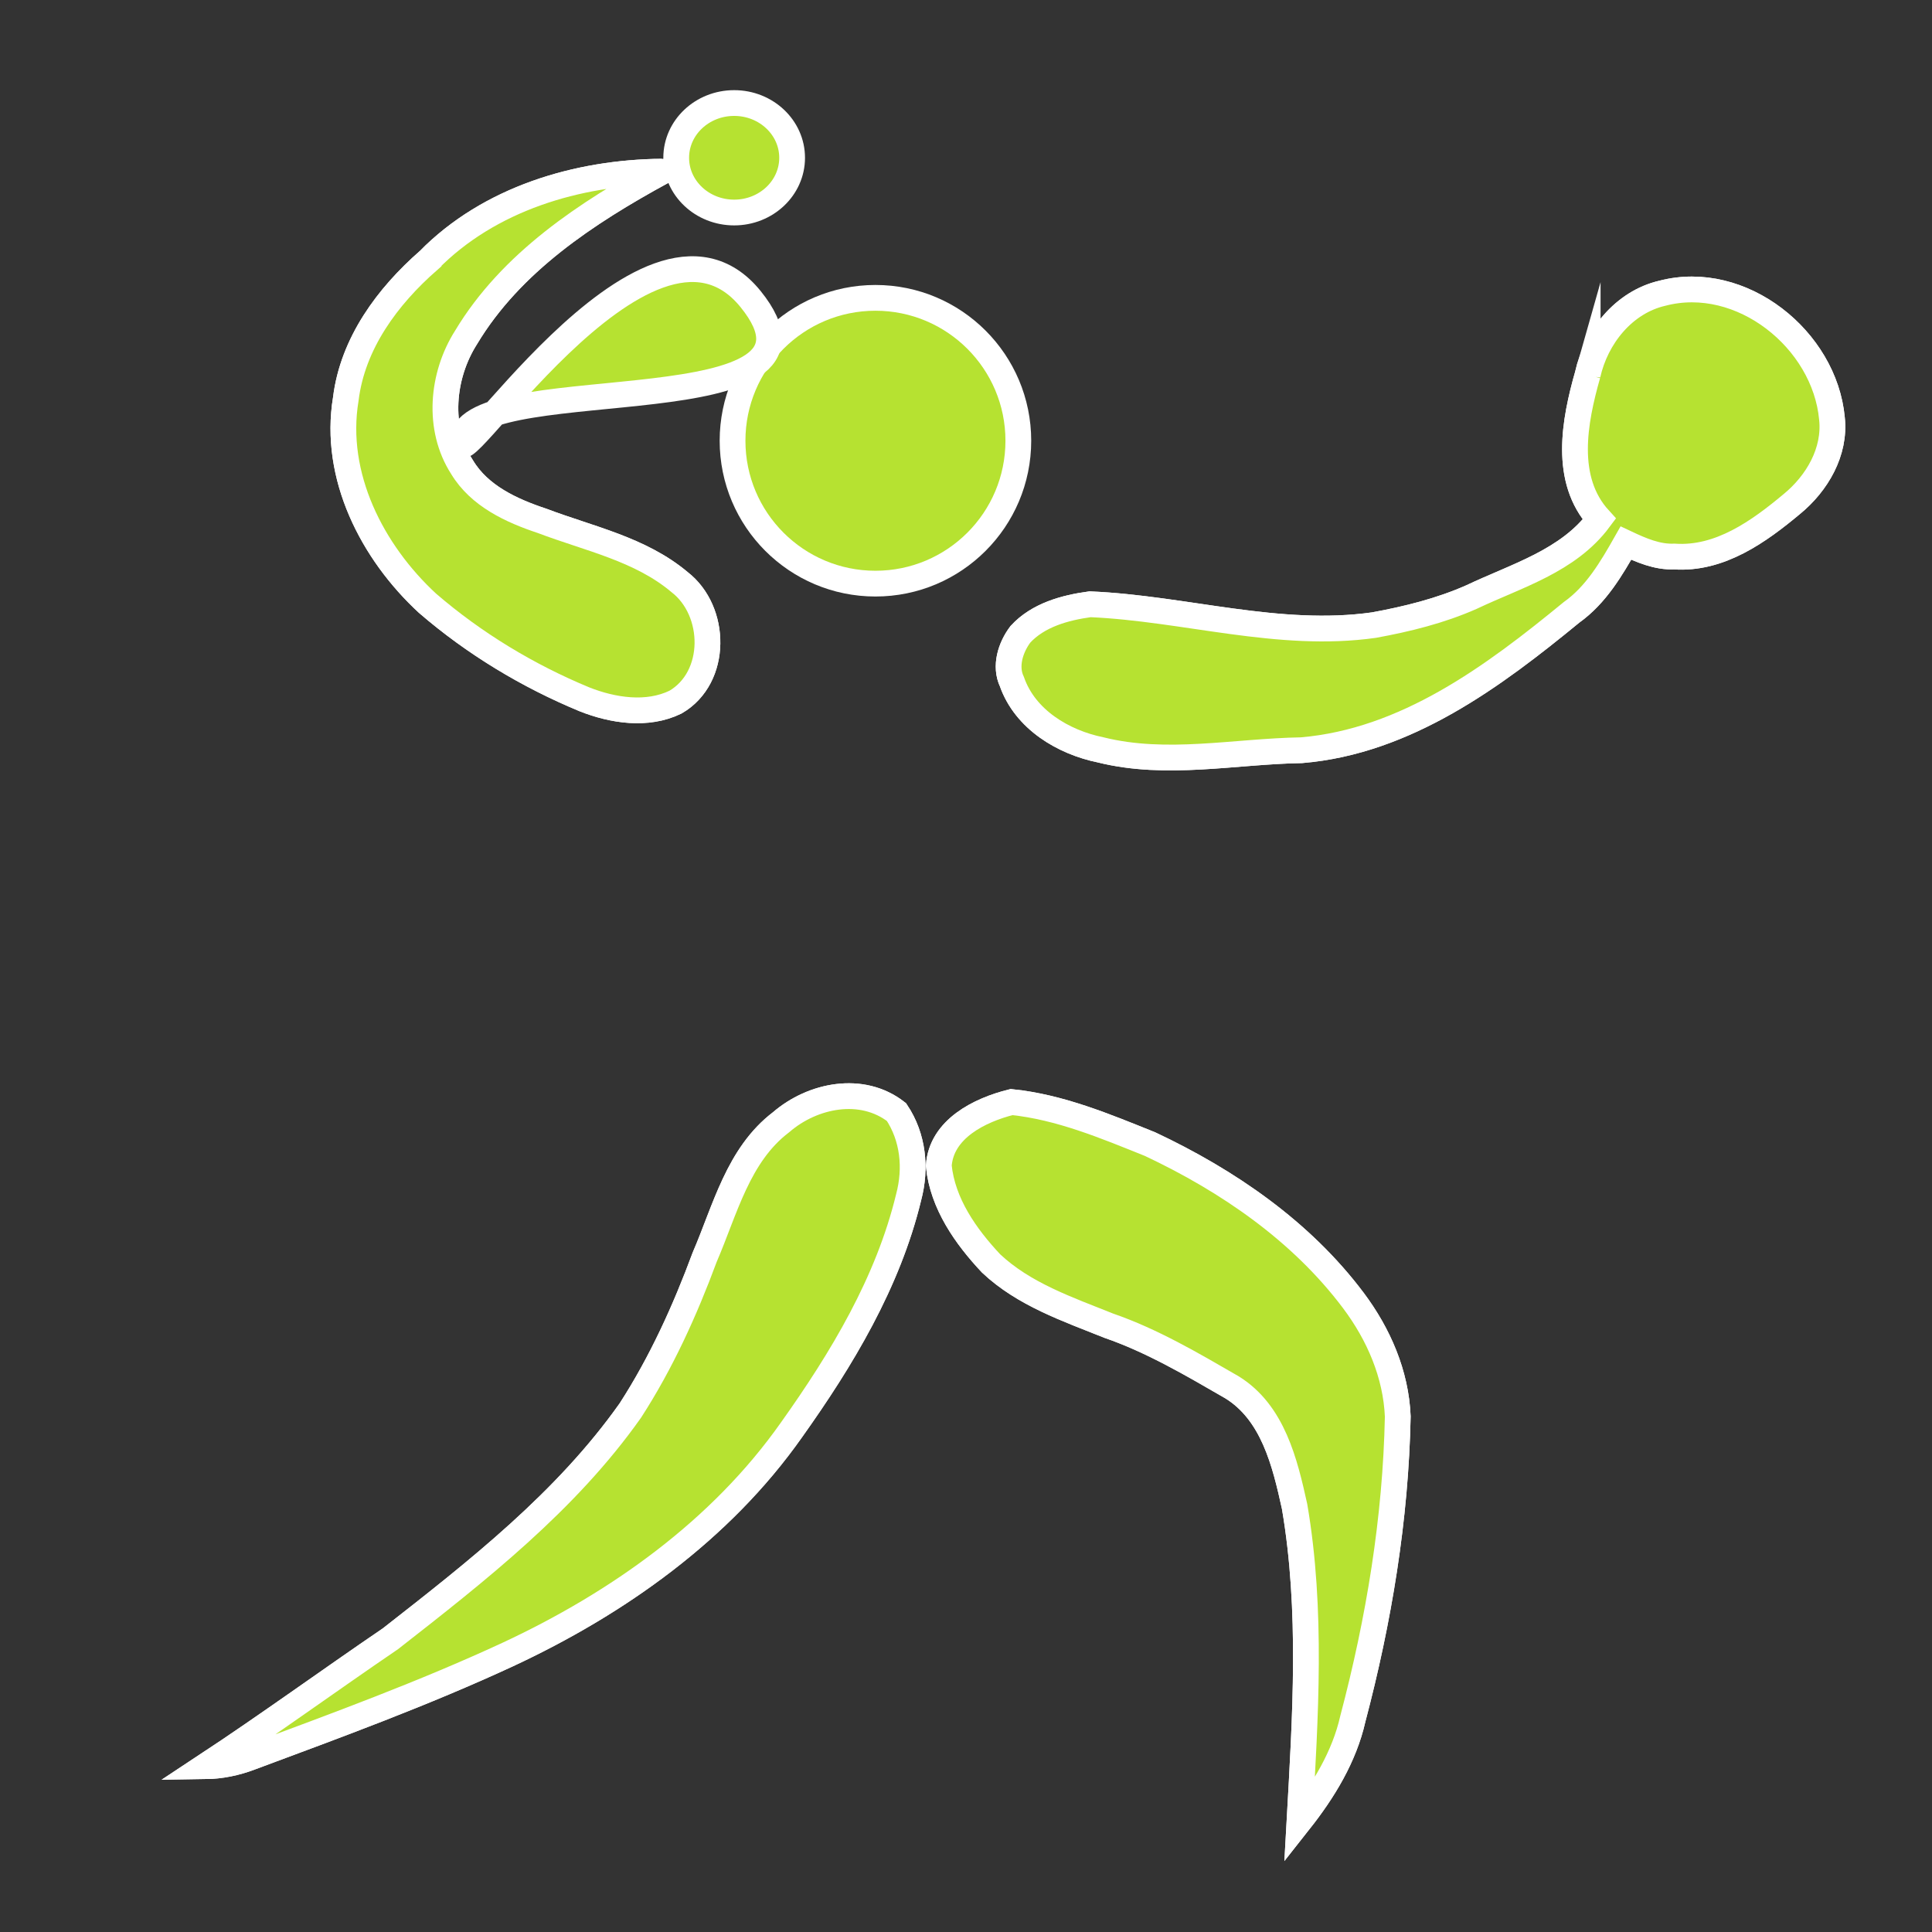
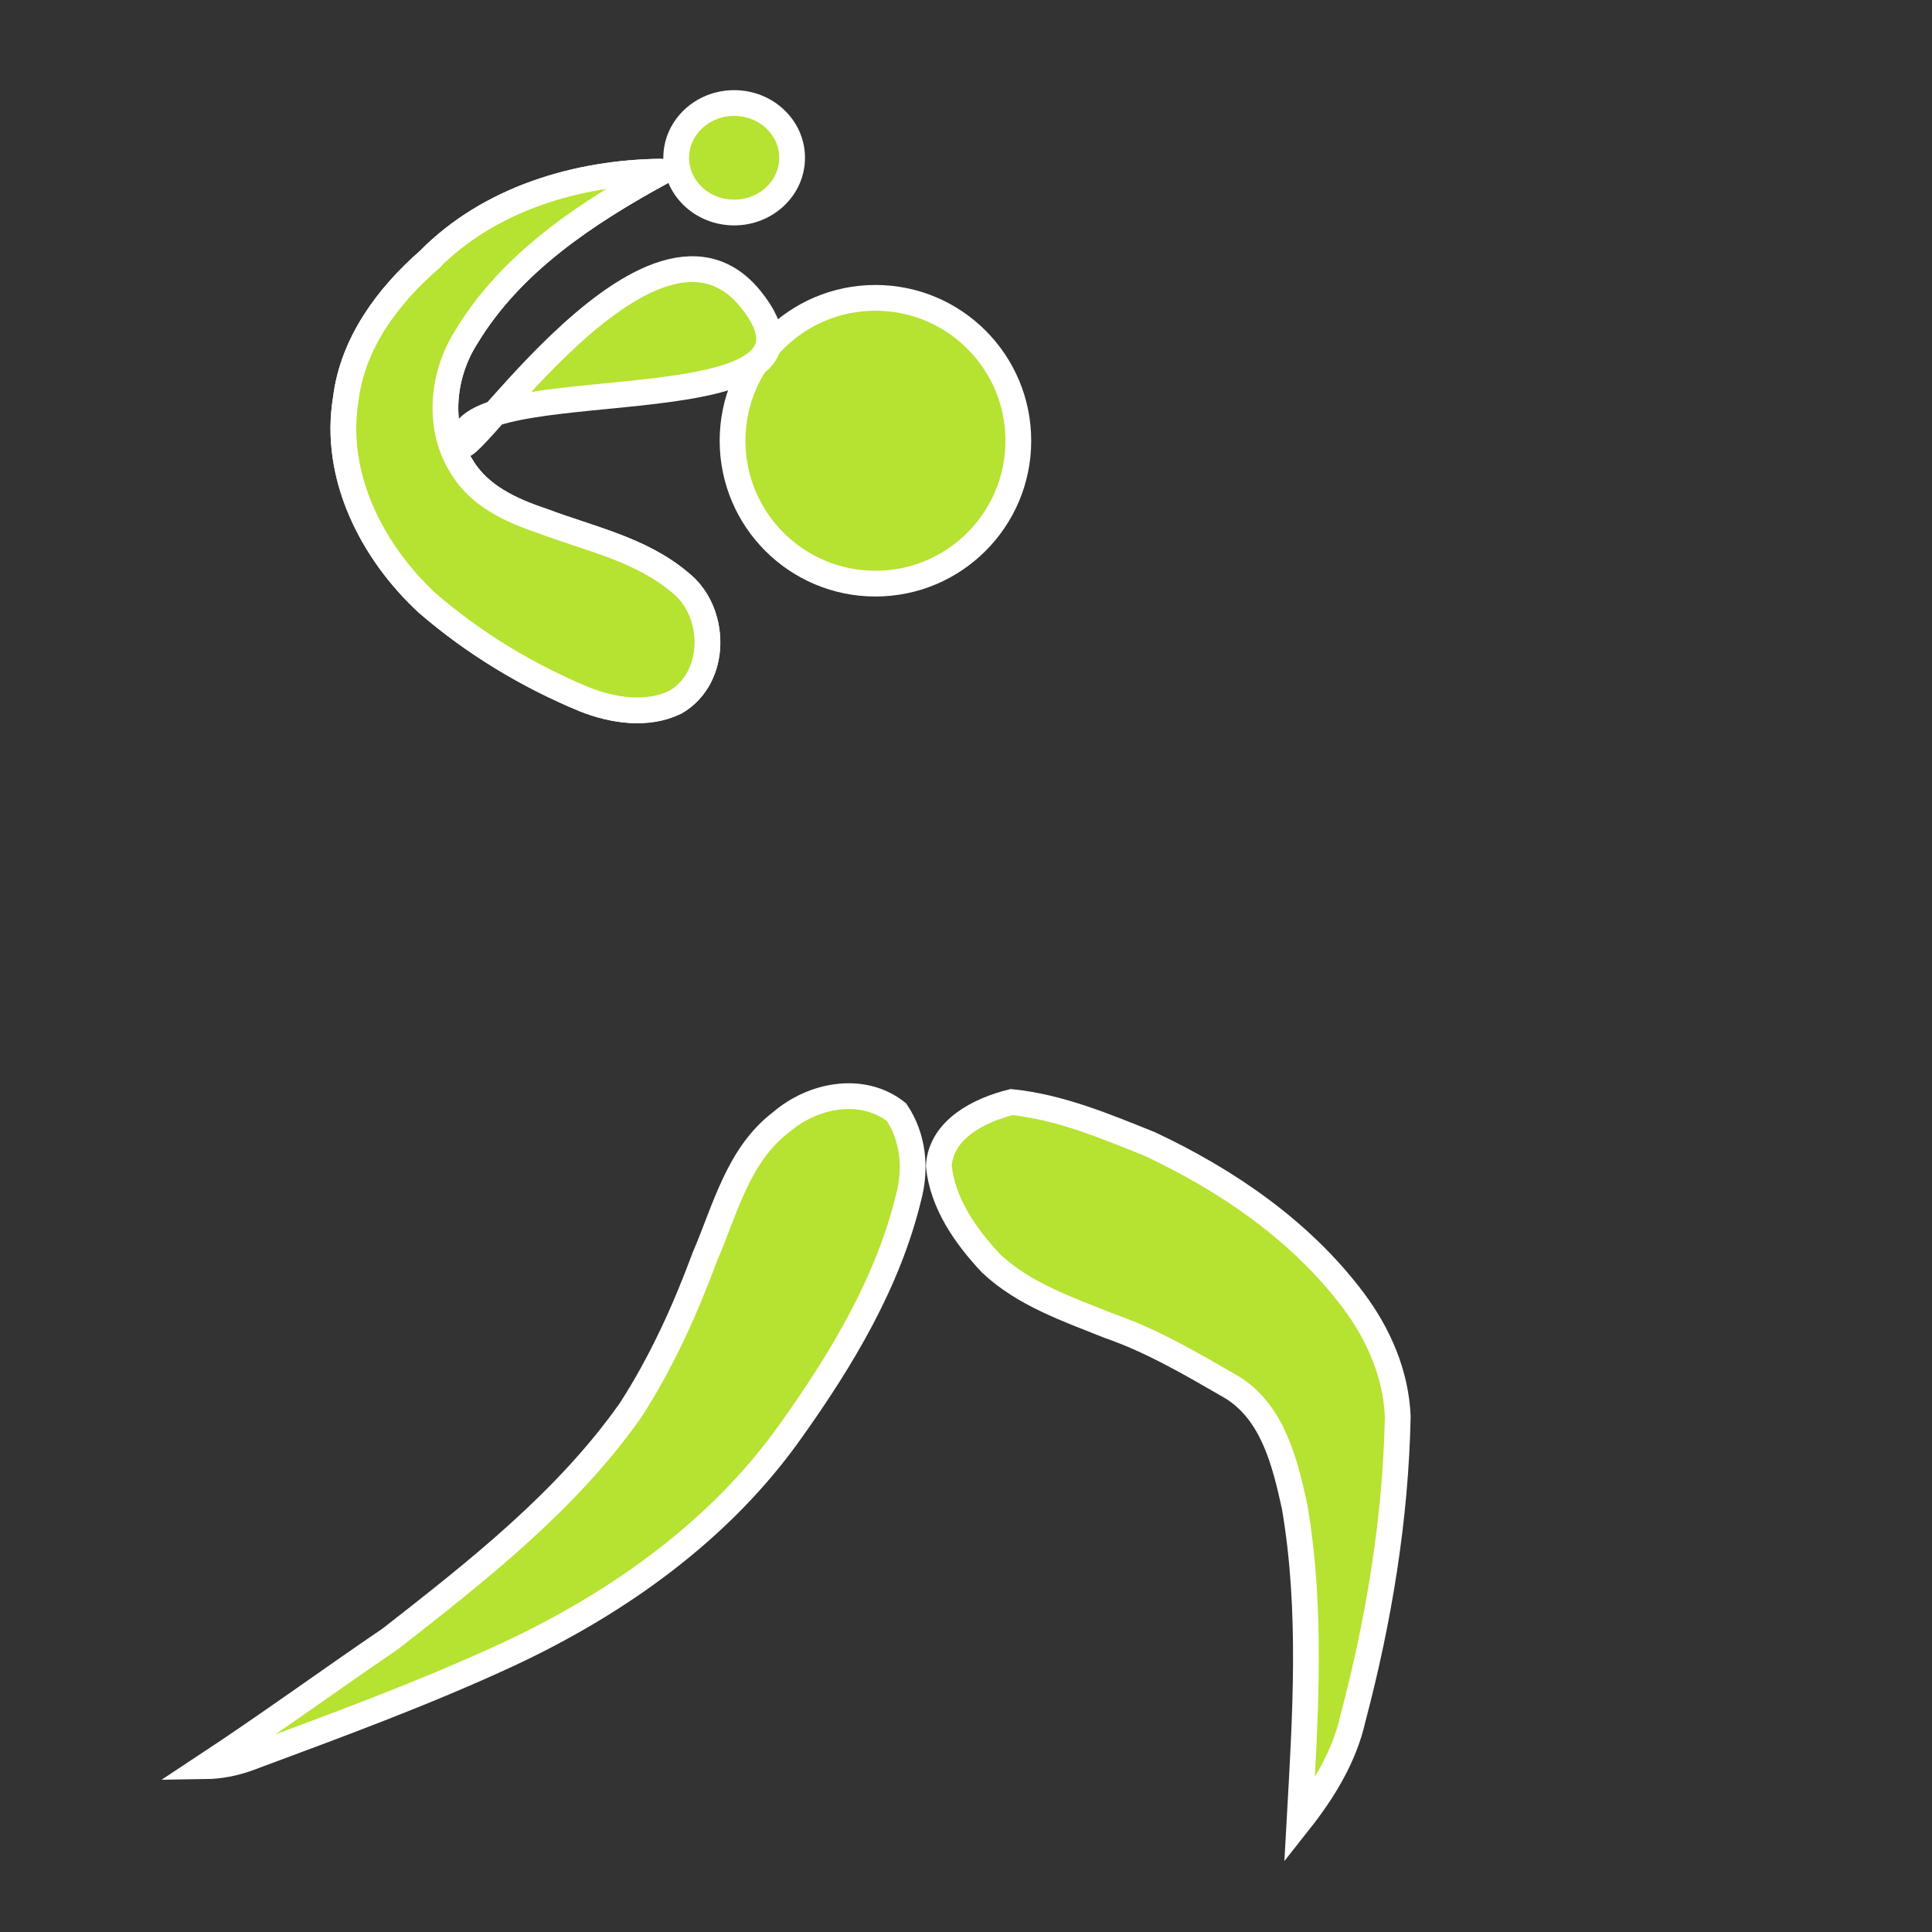
<svg xmlns="http://www.w3.org/2000/svg" width="300" height="300">
  <rect width="100%" height="100%" fill="#333333" stroke="none" />
  <title>light green white outline</title>
  <g>
    <title>Layer 1</title>
    <g id="Layer_1">
      <g id="svg_1">
        <g id="surface0">
-           <path fill="#b6e231" stroke="#ffffff" stroke-width="4" stroke-miterlimit="10" d="m66.552,40.438c9.407,-9.579 23.094,-13.657 36.25,-13.786c-11.678,6.379 -23.438,14.088 -30.433,25.744c-3.766,5.927 -4.516,14.097 -0.616,20.148c2.691,4.473 7.67,6.758 12.435,8.34c7.266,2.76 15.241,4.372 21.334,9.504c5.792,4.468 5.964,14.797 -0.629,18.635c-4.4,2.142 -9.724,1.313 -14.133,-0.429c-8.833,-3.659 -17.138,-8.676 -24.38,-14.927c-8.596,-7.939 -14.668,-19.769 -12.685,-31.708c1.052,-8.632 6.473,-15.939 12.857,-21.521z" id="svg_2" />
+           <path fill="#b6e231" stroke="#ffffff" stroke-width="4" stroke-miterlimit="10" d="m66.552,40.438c9.407,-9.579 23.094,-13.657 36.25,-13.786c-11.678,6.379 -23.438,14.088 -30.433,25.744c-3.766,5.927 -4.516,14.097 -0.616,20.148c2.691,4.473 7.67,6.758 12.435,8.34c7.266,2.76 15.241,4.372 21.334,9.504c5.792,4.468 5.964,14.797 -0.629,18.635c-4.4,2.142 -9.724,1.313 -14.133,-0.429c-8.833,-3.659 -17.138,-8.676 -24.38,-14.927c-8.596,-7.939 -14.668,-19.769 -12.685,-31.708c1.052,-8.632 6.473,-15.939 12.857,-21.521" id="svg_2" />
          <path stroke-width="4" stroke="#ffffff" d="m66.552,40.438c9.407,-9.579 23.094,-13.657 36.25,-13.786c-11.678,6.379 -23.438,14.088 -30.433,25.744c-3.766,5.927 -4.516,14.097 -0.616,20.148c2.691,4.473 7.67,6.758 12.435,8.34c7.266,2.76 15.241,4.372 21.334,9.504c5.792,4.468 5.964,14.797 -0.629,18.635c-4.4,2.142 -9.724,1.313 -14.133,-0.429c-8.833,-3.659 -17.138,-8.676 -24.38,-14.927c-8.596,-7.939 -14.668,-19.769 -12.685,-31.708c1.052,-8.632 6.473,-15.939 12.857,-21.521z" id="svg_3" fill="#b6e231" />
-           <path fill="#b6e231" stroke="#ffffff" stroke-width="4" stroke-miterlimit="10" d="m246.533,58.17c1.298,-5.846 5.604,-11.248 11.596,-12.636c12.256,-3.205 25.208,7.169 26.337,19.456c0.557,5.17 -2.317,10.056 -6.202,13.25c-5.142,4.299 -11.208,8.663 -18.264,8.178c-2.678,0.113 -5.169,-0.979 -7.531,-2.092c-2.25,3.97 -4.641,8.055 -8.435,10.753c-12.159,9.981 -25.702,20.038 -41.921,21.413c-10.392,0.17 -20.932,2.504 -31.211,-0.053c-5.826,-1.192 -11.715,-4.726 -13.768,-10.574c-1.158,-2.42 -0.216,-5.338 1.313,-7.369c2.756,-2.996 6.917,-4.133 10.816,-4.665c14.714,0.631 29.286,5.332 44.088,3.235c5.166,-0.944 10.316,-2.218 15.135,-4.35c6.998,-3.329 15.02,-5.583 19.86,-12.102c-5.606,-6.135 -3.873,-15.197 -1.813,-22.444z" id="svg_4" />
-           <path stroke-width="4" stroke="#ffffff" d="m246.533,58.17c1.298,-5.846 5.604,-11.248 11.596,-12.636c12.256,-3.205 25.208,7.169 26.337,19.456c0.557,5.17 -2.317,10.056 -6.202,13.25c-5.142,4.299 -11.208,8.663 -18.264,8.178c-2.678,0.113 -5.169,-0.979 -7.531,-2.092c-2.25,3.97 -4.641,8.055 -8.435,10.753c-12.159,9.981 -25.702,20.038 -41.921,21.413c-10.392,0.17 -20.932,2.504 -31.211,-0.053c-5.826,-1.192 -11.715,-4.726 -13.768,-10.574c-1.158,-2.42 -0.216,-5.338 1.313,-7.369c2.756,-2.996 6.917,-4.133 10.816,-4.665c14.714,0.631 29.286,5.332 44.088,3.235c5.166,-0.944 10.316,-2.218 15.135,-4.35c6.998,-3.329 15.02,-5.583 19.86,-12.102c-5.606,-6.135 -3.873,-15.197 -1.813,-22.444z" id="svg_5" fill="#b6e231" />
-           <path fill="#b6e231" stroke="#ffffff" stroke-width="4" stroke-miterlimit="10" d="m121.298,174.25c4.877,-4.215 12.541,-5.758 17.908,-1.564c2.608,3.906 3.085,8.717 1.888,13.212c-3.201,13.241 -10.373,25.148 -18.204,36.147c-10.96,15.565 -26.961,26.908 -44.061,34.875c-13.019,6.033 -26.505,10.967 -39.943,15.968c-2.234,0.853 -4.594,1.343 -6.989,1.376c9.71,-6.403 19.117,-13.253 28.731,-19.798c13.507,-10.555 27.277,-21.319 37.259,-35.453c4.798,-7.426 8.472,-15.524 11.538,-23.8c3.168,-7.338 5.181,-15.887 11.873,-20.963z" id="svg_6" />
          <path stroke-width="4" stroke="#ffffff" d="m121.298,174.25c4.877,-4.215 12.541,-5.758 17.908,-1.564c2.608,3.906 3.085,8.717 1.888,13.212c-3.201,13.241 -10.373,25.148 -18.204,36.147c-10.96,15.565 -26.961,26.908 -44.061,34.875c-13.019,6.033 -26.505,10.967 -39.943,15.968c-2.234,0.853 -4.594,1.343 -6.989,1.376c9.71,-6.403 19.117,-13.253 28.731,-19.798c13.507,-10.555 27.277,-21.319 37.259,-35.453c4.798,-7.426 8.472,-15.524 11.538,-23.8c3.168,-7.338 5.181,-15.887 11.873,-20.963z" id="svg_7" fill="#b6e231" />
          <path fill="#b6e231" stroke="#ffffff" stroke-width="4" stroke-miterlimit="10" d="m145.775,181.029c0.375,-5.744 6.377,-8.674 11.301,-9.9c7.506,0.772 14.565,3.742 21.513,6.535c12.079,5.686 23.496,13.521 31.572,24.29c3.913,5.22 6.606,11.41 6.882,17.994c-0.316,15.861 -2.924,31.608 -6.972,46.931c-1.329,5.91 -4.568,11.193 -8.284,15.9c0.908,-16.258 1.999,-32.704 -0.763,-48.85c-1.503,-6.818 -3.358,-14.586 -9.735,-18.516c-6.175,-3.566 -12.383,-7.235 -19.153,-9.571c-6.376,-2.56 -13.158,-4.863 -18.251,-9.669c-3.93,-4.189 -7.519,-9.281 -8.11,-15.144z" id="svg_8" />
-           <path stroke-width="4" stroke="#ffffff" d="m145.775,181.029c0.375,-5.744 6.377,-8.674 11.301,-9.9c7.506,0.772 14.565,3.742 21.513,6.535c12.079,5.686 23.496,13.521 31.572,24.29c3.913,5.22 6.606,11.41 6.882,17.994c-0.316,15.861 -2.924,31.608 -6.972,46.931c-1.329,5.91 -4.568,11.193 -8.284,15.9c0.908,-16.258 1.999,-32.704 -0.763,-48.85c-1.503,-6.818 -3.358,-14.586 -9.735,-18.516c-6.175,-3.566 -12.383,-7.235 -19.153,-9.571c-6.376,-2.56 -13.158,-4.863 -18.251,-9.669c-3.93,-4.189 -7.519,-9.281 -8.11,-15.144z" id="svg_9" fill="#b6e231" />
        </g>
      </g>
      <circle stroke-width="4" stroke="#ffffff" cx="135.938" cy="68.438" r="22.188" id="svg_12" fill="#b6e231" />
      <ellipse stroke-width="4" fill="#b6e231" stroke="#ffffff" cx="114" cy="24.5" id="svg_10" rx="9" ry="8.5" />
    </g>
    <path stroke-width="4" fill="#b6e231" stroke="#ffffff" d="m116.557,46.447c16.189,20.02 -41.444,10.979 -44.682,21.311c-3.238,10.333 28.493,-41.331 44.682,-21.311z" id="svg_18" />
  </g>
</svg>